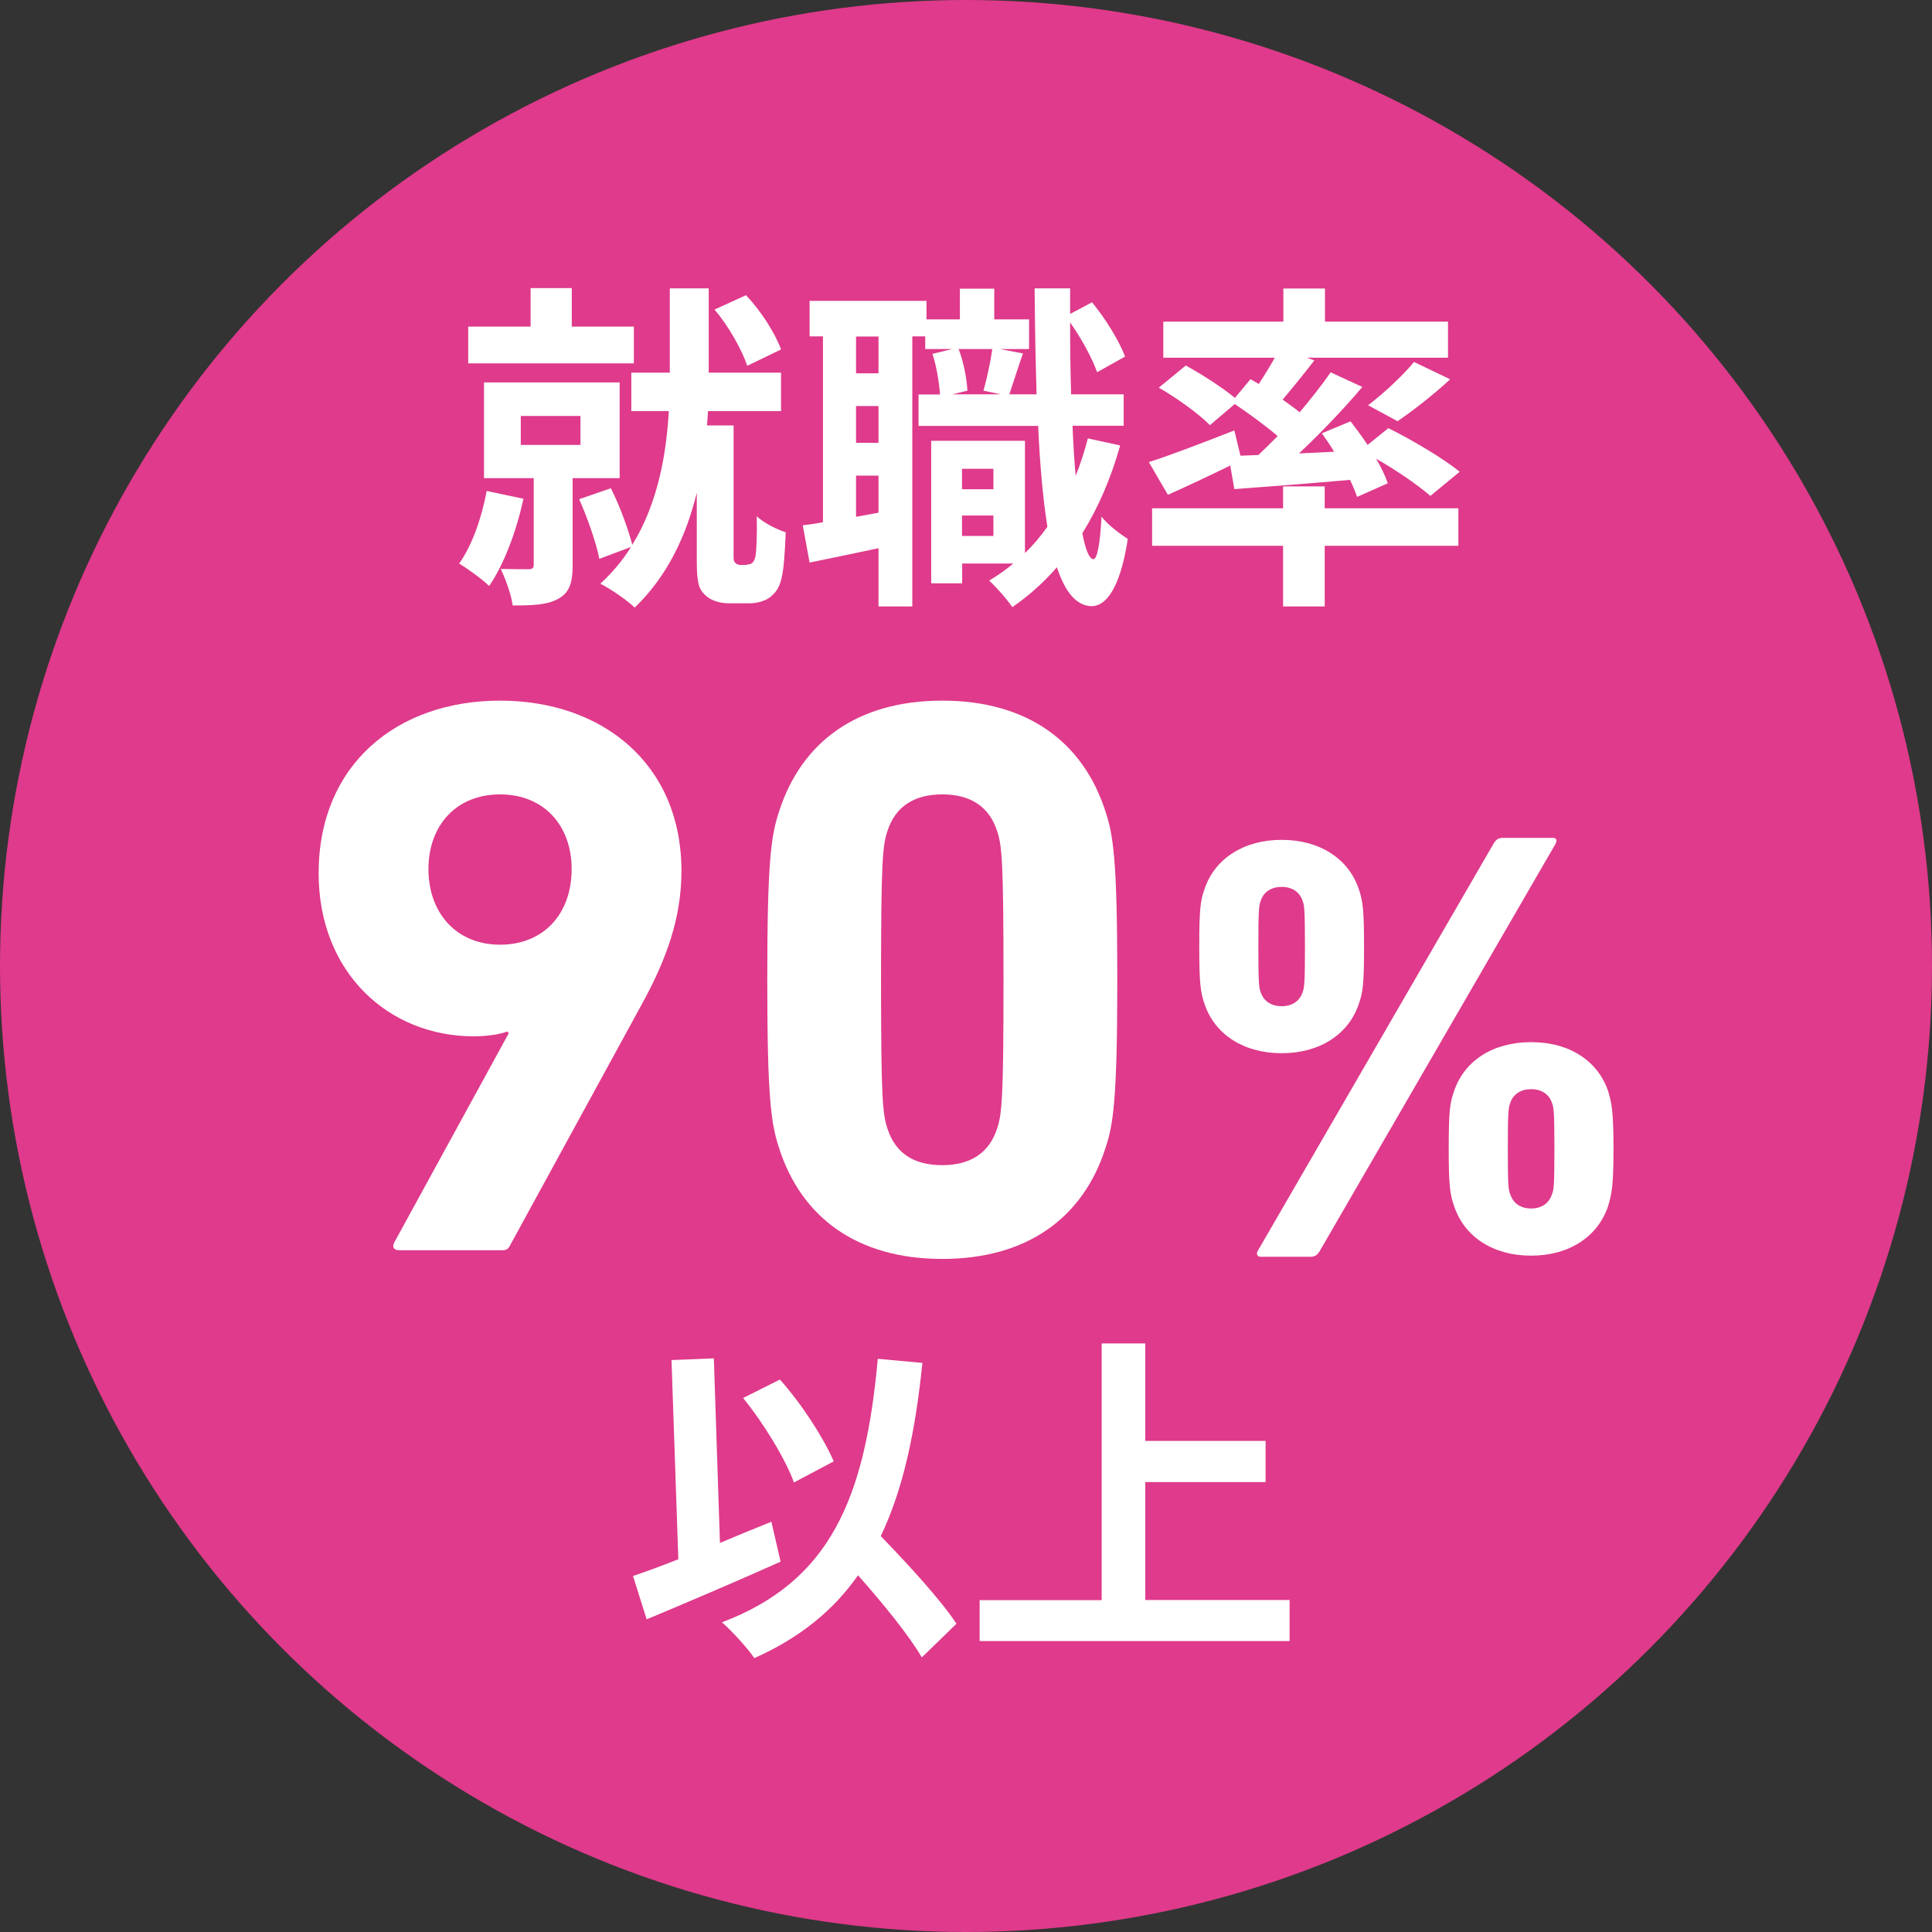
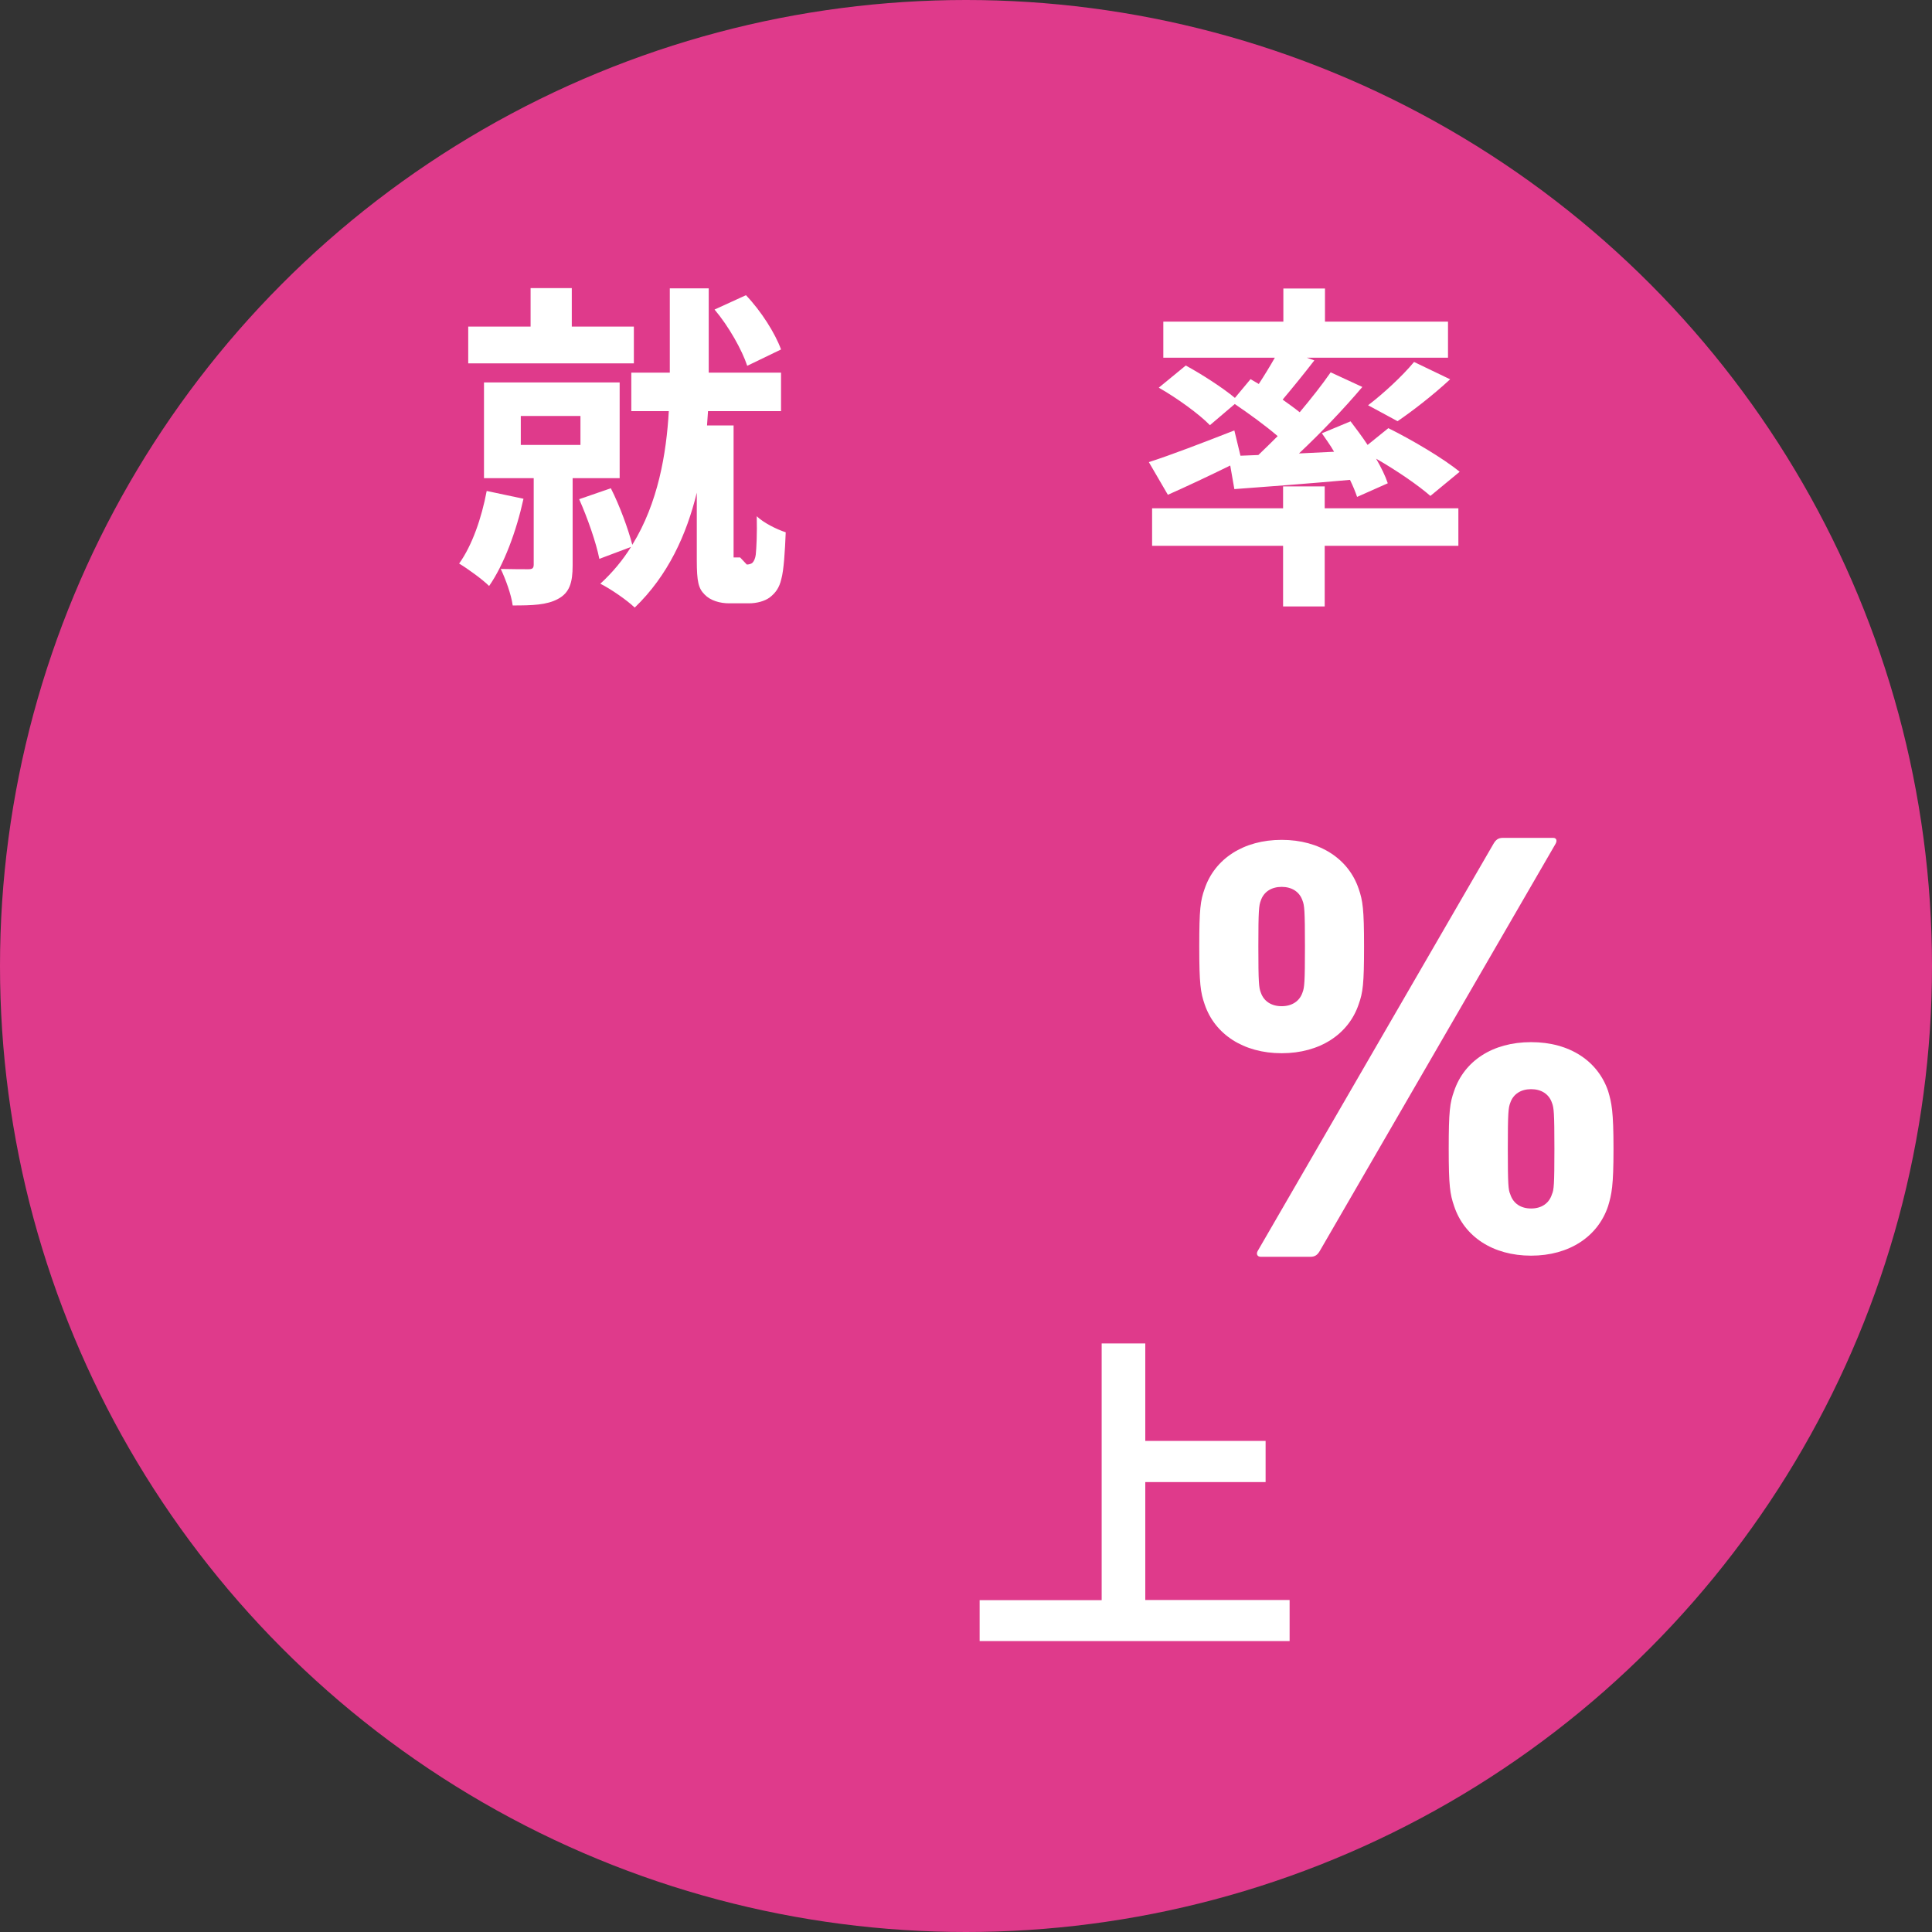
<svg xmlns="http://www.w3.org/2000/svg" id="_レイヤー_2" data-name="レイヤー 2" viewBox="0 0 136 136">
  <rect x="0" y="0" width="136" height="136" fill="#333333" stroke="none" />
  <defs>
    <style>
      .cls-1 {
        fill: #df3a8b;
      }

      .cls-2 {
        fill: #fff;
      }
    </style>
  </defs>
  <g id="_レイヤー_1-2" data-name="レイヤー 1">
    <g>
      <circle class="cls-1" cx="68" cy="68" r="68" />
      <g>
-         <path class="cls-2" d="M36.85,35.11c-.5,2.28-1.37,4.63-2.42,6.14-.46-.46-1.51-1.22-2.11-1.58.91-1.27,1.58-3.19,1.94-5.11l2.59.55ZM44.63,25.58h-11.67v-2.59h4.39v-2.71h2.9v2.71h4.37v2.59ZM40.31,33.67v6.14c0,1.2-.22,1.92-1.03,2.35-.79.43-1.8.46-3.19.46-.1-.77-.5-1.85-.84-2.57.79.02,1.68.02,1.94.02.29,0,.38-.07.38-.34v-6.07h-3.5v-6.74h9.55v6.74h-3.31ZM36.66,31.32h4.2v-2.04h-4.2v2.04ZM52.57,39.74c.14,0,.34-.05.41-.14.1-.1.19-.31.22-.55.05-.46.1-1.51.07-2.71.48.46,1.37.91,2.04,1.13-.05,1.3-.14,2.71-.31,3.29-.14.62-.41.98-.82,1.3-.36.26-.91.41-1.46.41h-1.39c-.65,0-1.32-.19-1.73-.62-.43-.43-.55-.89-.55-2.42v-4.75c-.72,2.95-2.02,5.83-4.37,8.09-.55-.53-1.7-1.32-2.42-1.68.86-.79,1.58-1.66,2.16-2.59l-2.23.84c-.22-1.13-.84-2.9-1.42-4.2l2.23-.77c.62,1.22,1.22,2.86,1.51,3.98,1.82-2.95,2.4-6.43,2.57-9.41h-2.64v-2.71h2.71v-5.93h2.74v5.93h5.09v2.71h-5.14c-.02.34-.05.67-.07,1.01h1.87v9.29c0,.12.02.29.1.36.1.12.24.17.38.17h.46ZM52.6,25.75c-.36-1.1-1.3-2.78-2.3-3.96l2.21-1.01c1.08,1.13,2.06,2.69,2.47,3.82l-2.38,1.15Z" />
-         <path class="cls-2" d="M78.85,31.37c-.65,2.3-1.54,4.37-2.66,6.17.22,1.15.48,1.8.77,1.82.29,0,.48-1.1.58-3,.41.58,1.44,1.32,1.85,1.58-.6,3.89-1.73,4.73-2.54,4.73-1.08-.02-1.87-.98-2.45-2.74-.94,1.08-1.99,2.02-3.14,2.81-.31-.48-1.13-1.42-1.63-1.87.6-.36,1.18-.77,1.7-1.2h-3.6v1.39h-2.18v-10.03h6.6v7.9c.58-.55,1.1-1.18,1.58-1.85-.31-1.94-.53-4.34-.65-7.1h-8.42v-2.21h1.51c-.05-.79-.24-1.97-.53-2.86l1.39-.34h-1.9v-.89h-.91v19.01h-2.38v-4.1c-1.7.36-3.41.72-4.85,1.01l-.48-2.62c.43-.05.91-.12,1.42-.22v-13.08h-.94v-2.5h8.23v1.3h2.35v-2.16h2.42v2.16h2.45v2.09h-2.06l1.63.31c-.36,1.03-.7,2.11-.96,2.88h1.92c-.07-2.28-.12-4.8-.14-7.46h2.5v1.8l1.54-.82c.98,1.18,1.92,2.74,2.33,3.82l-1.97,1.1c-.34-.96-1.1-2.38-1.9-3.5,0,1.78.02,3.46.07,5.06h3.7v2.21h-3.6c.05,1.27.12,2.45.22,3.53.34-.84.62-1.73.86-2.64l2.28.5ZM61.84,23.69h-1.58v2.59h1.58v-2.59ZM61.84,28.58h-1.58v2.59h1.58v-2.59ZM61.84,36.1v-2.62h-1.58v2.9l1.58-.29ZM67.48,24.57c.36.91.58,2.14.62,2.93l-1.08.26h3.43l-1.22-.26c.24-.84.5-2.06.62-2.93h-2.38ZM67.72,33v1.44h2.21v-1.44h-2.21ZM69.93,37.73v-1.44h-2.21v1.44h2.21Z" />
+         <path class="cls-2" d="M36.85,35.11c-.5,2.28-1.37,4.63-2.42,6.14-.46-.46-1.51-1.22-2.11-1.58.91-1.27,1.58-3.19,1.94-5.11l2.59.55ZM44.63,25.58h-11.67v-2.59h4.39v-2.71h2.9v2.71h4.37v2.59ZM40.31,33.67v6.14c0,1.2-.22,1.92-1.03,2.35-.79.43-1.8.46-3.19.46-.1-.77-.5-1.85-.84-2.57.79.02,1.68.02,1.94.02.29,0,.38-.07.38-.34v-6.07h-3.5v-6.74h9.55v6.74h-3.31ZM36.66,31.32h4.2v-2.04h-4.2v2.04ZM52.57,39.74c.14,0,.34-.05.41-.14.1-.1.19-.31.22-.55.05-.46.1-1.51.07-2.71.48.46,1.37.91,2.04,1.13-.05,1.3-.14,2.71-.31,3.29-.14.62-.41.98-.82,1.3-.36.26-.91.41-1.46.41h-1.39c-.65,0-1.32-.19-1.73-.62-.43-.43-.55-.89-.55-2.42v-4.75c-.72,2.95-2.02,5.83-4.37,8.09-.55-.53-1.7-1.32-2.42-1.68.86-.79,1.58-1.66,2.16-2.59l-2.23.84c-.22-1.13-.84-2.9-1.42-4.2l2.23-.77c.62,1.22,1.22,2.86,1.51,3.98,1.82-2.95,2.4-6.43,2.57-9.41h-2.64v-2.71h2.71v-5.93h2.74v5.93h5.09v2.71h-5.14c-.02.34-.05.67-.07,1.01h1.87v9.29h.46ZM52.6,25.75c-.36-1.1-1.3-2.78-2.3-3.96l2.21-1.01c1.08,1.13,2.06,2.69,2.47,3.82l-2.38,1.15Z" />
        <path class="cls-2" d="M88.57,32.04c.46-.43.91-.89,1.37-1.34-.86-.74-2.02-1.58-3.02-2.26l-1.75,1.49c-.74-.77-2.33-1.92-3.6-2.64l1.9-1.56c1.1.6,2.57,1.54,3.46,2.28l1.1-1.32.58.34c.38-.58.79-1.25,1.13-1.85h-7.85v-2.54h8.45v-2.33h2.93v2.33h8.66v2.54h-9.94l.53.19c-.74.96-1.54,1.94-2.23,2.76.43.31.84.6,1.2.89.82-.98,1.58-1.94,2.18-2.81l2.23,1.03c-1.32,1.56-2.93,3.24-4.46,4.68l2.47-.12c-.26-.46-.58-.89-.86-1.3l2.02-.84c.38.5.82,1.08,1.2,1.66l1.46-1.18c1.66.82,3.89,2.14,5.02,3.07l-2.06,1.7c-.82-.72-2.35-1.78-3.82-2.62.36.62.65,1.22.82,1.73l-2.16.96c-.12-.36-.29-.77-.5-1.2-2.9.26-5.83.48-8.14.65l-.29-1.66c-1.51.74-3.1,1.49-4.39,2.06l-1.34-2.3c1.51-.48,3.82-1.37,6.02-2.23l.43,1.78,1.27-.05ZM93.25,35.78h9.41v2.64h-9.41v4.27h-2.93v-4.27h-9.22v-2.64h9.22v-1.54h2.93v1.54ZM96.3,28.53c1.08-.82,2.42-2.06,3.24-3.05l2.54,1.22c-1.22,1.13-2.62,2.21-3.7,2.95l-2.09-1.13Z" />
-         <path class="cls-2" d="M35.81,72.72l-.11-.11c-.39.17-1.34.34-2.35.34-5.99,0-10.92-4.48-10.92-11.48,0-7.67,5.54-12.15,12.77-12.15s12.77,4.48,12.77,11.98c0,3.25-1.01,6.16-2.8,9.41l-9.24,16.91c-.17.34-.28.39-.67.39h-7.11c-.45,0-.56-.22-.39-.56l8.06-14.73ZM40.24,61.18c0-3.08-1.96-5.26-5.04-5.26s-5.04,2.18-5.04,5.26,1.96,5.32,5.04,5.32,5.04-2.18,5.04-5.32Z" />
-         <path class="cls-2" d="M54.01,68.97c0-8.46.28-10.19.84-11.87,1.57-4.87,5.49-7.78,11.48-7.78s9.91,2.91,11.48,7.78c.56,1.68.84,3.42.84,11.87s-.28,10.19-.84,11.87c-1.57,4.87-5.49,7.78-11.48,7.78s-9.91-2.91-11.48-7.78c-.56-1.68-.84-3.42-.84-11.87ZM66.33,82.02c1.96,0,3.3-.84,3.86-2.58.34-1.01.45-2.13.45-10.47s-.11-9.46-.45-10.47c-.56-1.74-1.9-2.58-3.86-2.58s-3.3.84-3.86,2.58c-.34,1.01-.45,2.13-.45,10.47s.11,9.46.45,10.47c.56,1.74,1.85,2.58,3.86,2.58Z" />
        <path class="cls-2" d="M84.8,70.7c-.29-.84-.38-1.43-.38-4.07s.08-3.23.38-4.07c.71-2.1,2.73-3.44,5.42-3.44s4.71,1.34,5.42,3.44c.29.84.38,1.43.38,4.07s-.08,3.23-.38,4.07c-.71,2.1-2.73,3.44-5.42,3.44s-4.71-1.34-5.42-3.44ZM105.13,59.4c.17-.29.34-.42.67-.42h3.53c.25,0,.29.21.17.42l-16.59,28.65c-.17.29-.34.42-.67.42h-3.49c-.25,0-.34-.21-.21-.42l16.59-28.65ZM91.69,69.86c.13-.34.17-.67.17-3.23s-.04-2.9-.17-3.23c-.21-.63-.76-.97-1.47-.97s-1.26.34-1.47.97c-.13.34-.17.67-.17,3.23s.04,2.9.17,3.23c.21.63.76.97,1.47.97s1.26-.34,1.47-.97ZM101.98,80.87c0-2.65.08-3.23.38-4.07.71-2.1,2.69-3.44,5.42-3.44s4.7,1.34,5.42,3.44c.25.84.38,1.43.38,4.07s-.13,3.19-.38,4.03c-.71,2.14-2.73,3.49-5.42,3.49s-4.71-1.34-5.42-3.49c-.29-.84-.38-1.43-.38-4.03ZM107.78,85.07c.71,0,1.26-.34,1.47-1.01.13-.29.17-.63.17-3.19s-.04-2.9-.17-3.23c-.21-.63-.76-.97-1.47-.97s-1.26.34-1.47.97c-.13.34-.17.67-.17,3.23s.04,2.9.17,3.19c.21.67.76,1.01,1.47,1.01Z" />
-         <path class="cls-2" d="M54.95,109.93c-3.17,1.42-6.72,2.93-9.43,4.06l-.96-3.05c.91-.31,1.99-.7,3.19-1.18l-.48-14.02,2.98-.12.43,12.99c1.2-.5,2.42-1.01,3.62-1.49l.65,2.81ZM64.89,116.67c-.91-1.56-2.71-3.77-4.49-5.78-1.75,2.5-4.13,4.42-7.3,5.83-.41-.62-1.58-1.92-2.28-2.52,7.61-2.88,10.08-8.69,10.97-18.55l3.14.29c-.5,4.92-1.37,8.93-2.93,12.19,1.99,2.06,4.22,4.49,5.33,6.17l-2.45,2.38ZM55.89,104.36c-.6-1.66-2.14-4.18-3.58-5.95l2.59-1.3c1.56,1.75,3.07,4.1,3.79,5.76l-2.81,1.49Z" />
        <path class="cls-2" d="M90.78,112.64v2.88h-21.82v-2.88h8.59v-18.07h3.07v6.86h8.47v2.9h-8.47v8.3h10.15Z" />
      </g>
    </g>
  </g>
</svg>